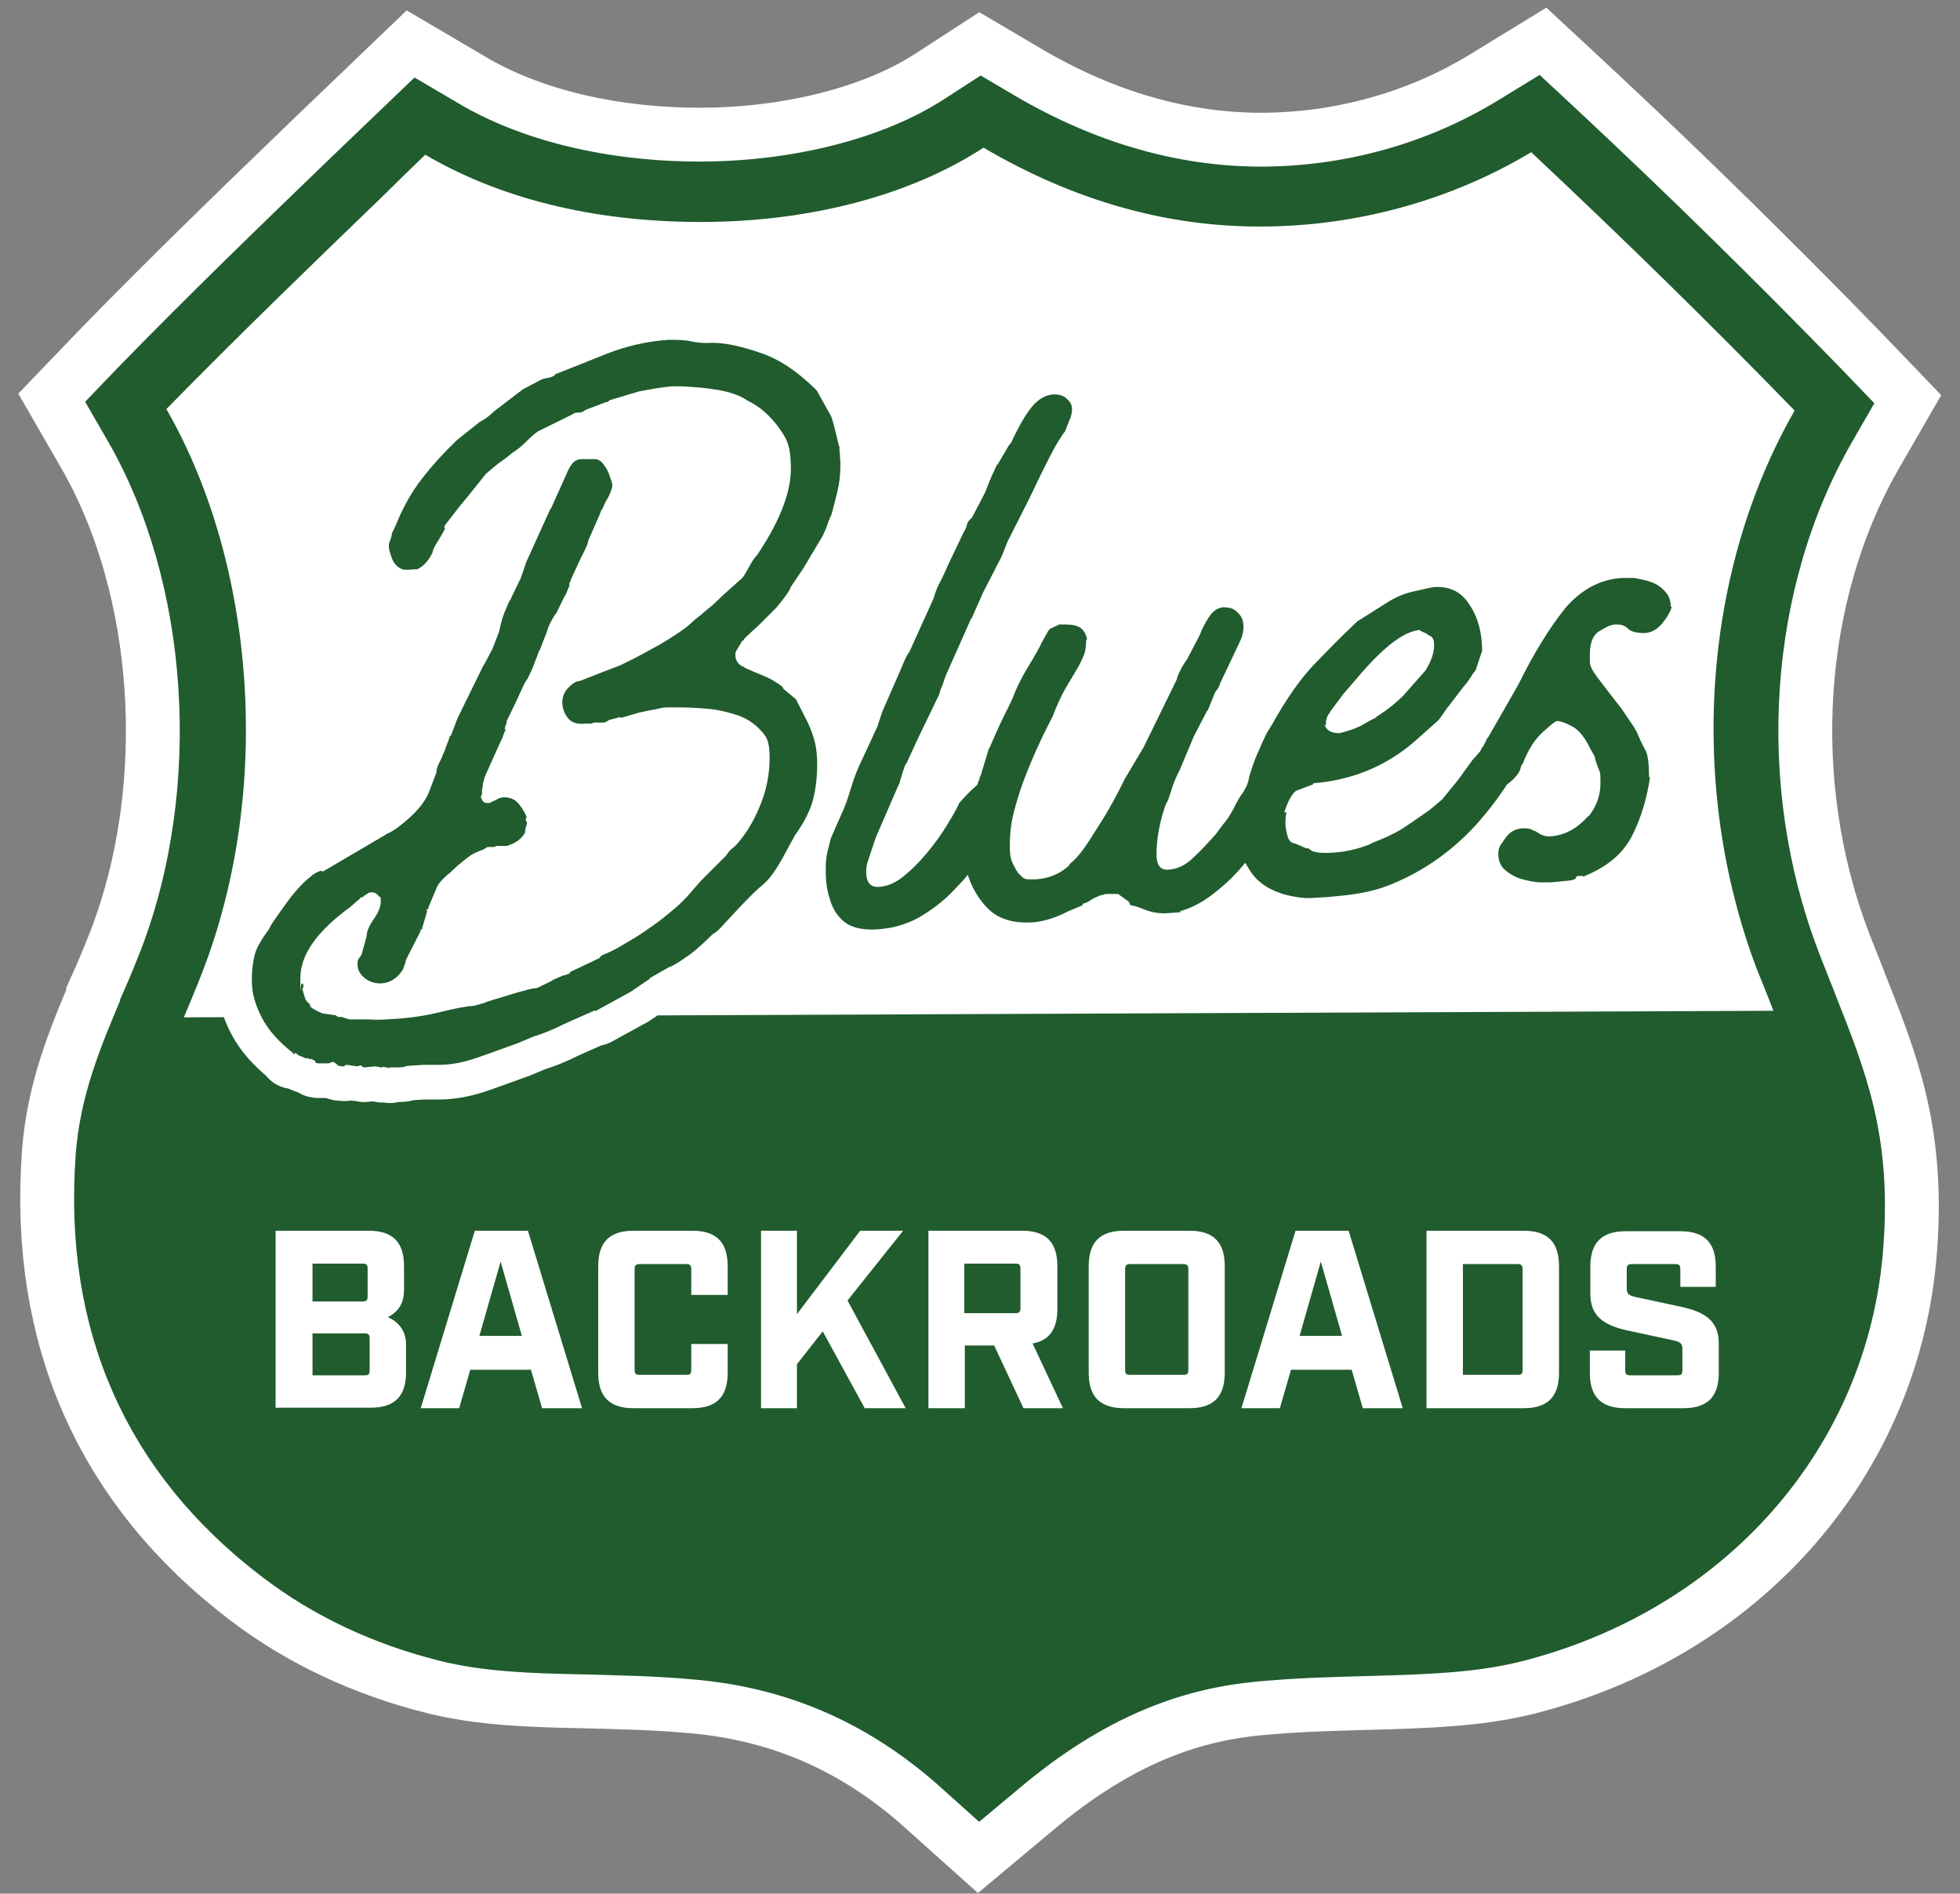
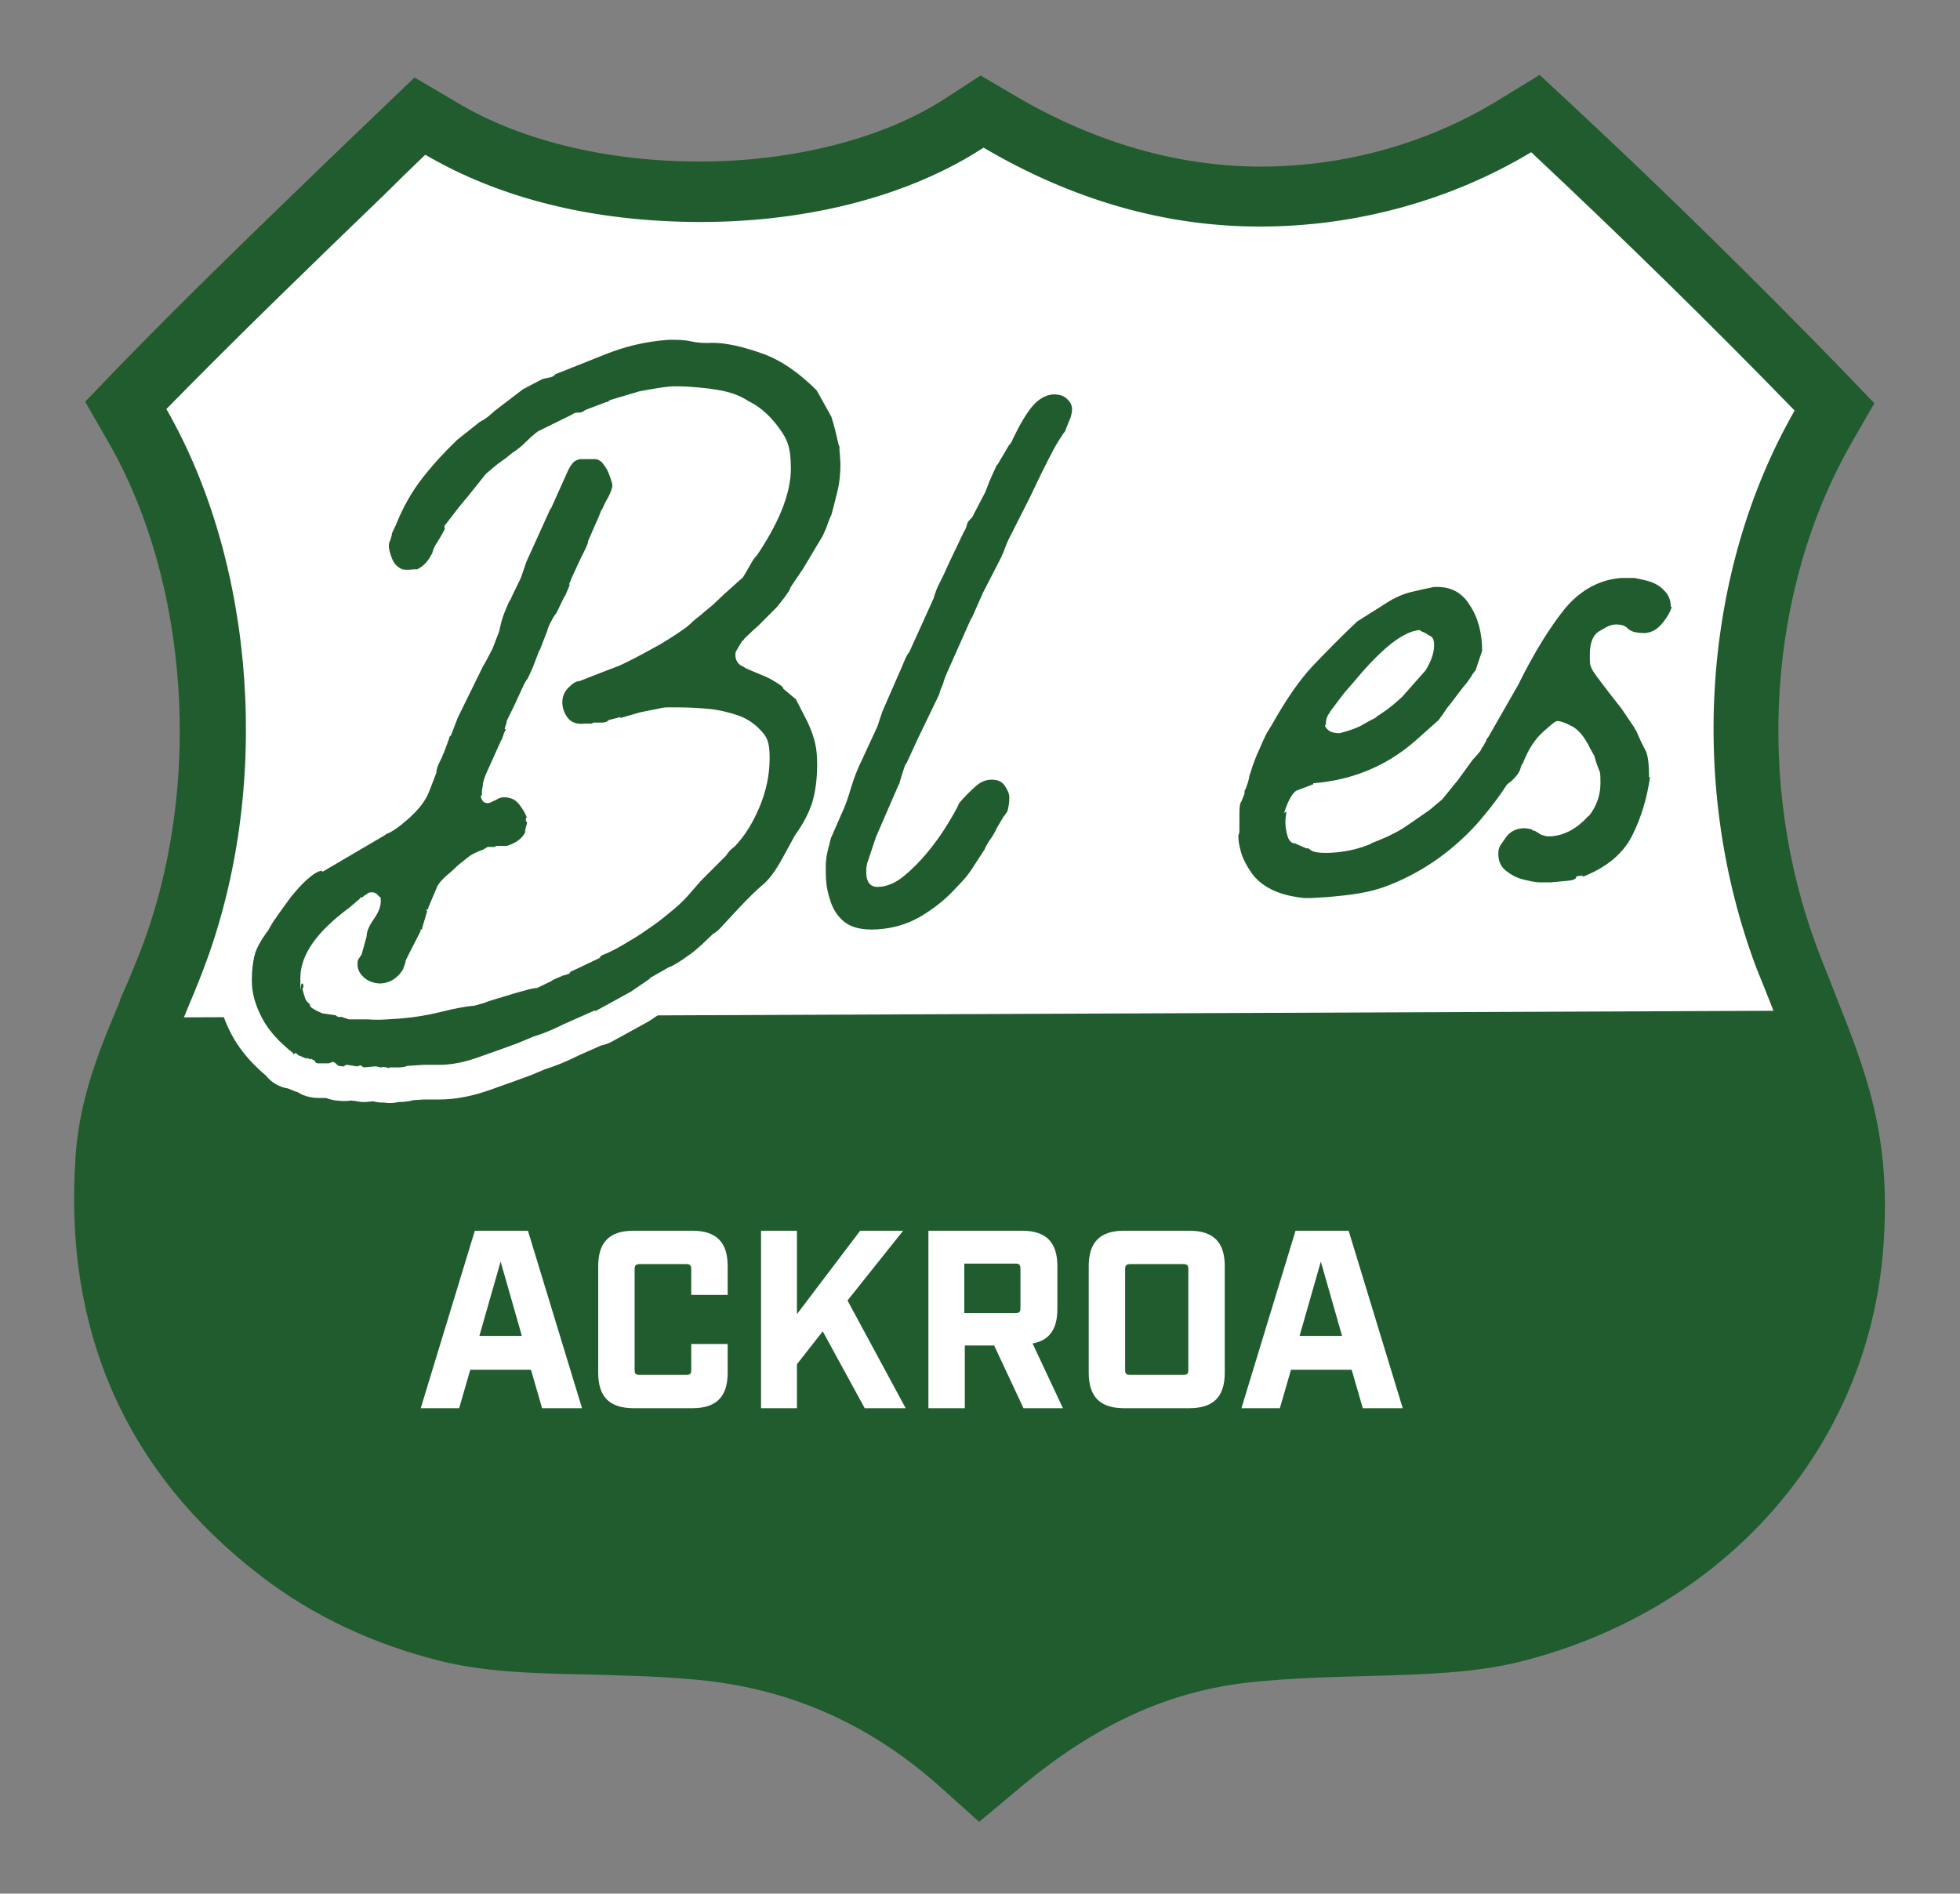
<svg xmlns="http://www.w3.org/2000/svg" viewBox="0 0 387.6 374.5">
  <rect x="0" y="0" width="387.6" height="374.5" fill="#808080" stroke="none" />
-   <path d="m187 350.4c-14.6-12.7-30.9-19.6-49.7-21.2-7.8-.7-14.8-.8-21.5-1h-.2c-10.4-.2-19.5-.5-27.9-2.6-12.8-3.2-24.3-8.6-34.1-16.1-26.1-19.9-38.1-47.1-35.7-80.8.8-11.2 4.7-20.5 8.8-30.2v-.2c1.4-3.1 2.7-6.3 4-9.6 12.5-32.8 9.8-74.1-6.8-102.9l-3.4-5.9 4.8-5c13.9-14.3 28.5-28.4 42.6-42l14.5-13.9 6.8 4c13 7.7 30.5 11.9 49.2 11.9s37.4-4.6 50.2-13l5.4-3.5 5.6 3.3c16 9.3 32.6 14.1 49.3 14.2h.3c17.1 0 33.8-4.6 48.2-13.3l6.7-4.1 5.7 5.3c17.9 16.7 35.5 34 52.4 51.4l4.8 5-3.4 5.9c-17 29.7-19.6 69.1-6.9 102.7 1 2.7 2.1 5.3 3.1 7.9l.3.8c6.1 15.4 11 27.5 9.4 48.9-2.8 38.3-30.2 69.5-69.7 79.4-8.6 2.1-18 2.4-28.8 2.7h-.1c-6.3.2-12.7.3-19.9.9-12.7.9-29.9 4.2-50.6 21.4l-6.7 5.6z" fill="none" stroke="#fff" stroke-miterlimit="10" stroke-width="27.2" />
  <path d="m187 350.4c-14.6-12.7-30.9-19.6-49.7-21.2-7.8-.7-14.8-.8-21.5-1h-.2c-10.4-.2-19.5-.5-27.9-2.6-12.8-3.2-24.3-8.6-34.1-16.1-26.1-19.9-38.1-47.1-35.7-80.8.8-11.2 4.7-20.5 8.8-30.2v-.2c1.4-3.1 2.7-6.3 4-9.6 12.5-32.8 9.8-74.1-6.8-102.9l-3.4-5.9 4.8-5c13.9-14.3 28.5-28.4 42.6-42l14.5-13.9 6.8 4c13 7.7 30.5 11.9 49.2 11.9s37.4-4.6 50.2-13l5.4-3.5 5.6 3.3c16 9.3 32.6 14.1 49.3 14.2h.3c17.1 0 33.8-4.6 48.2-13.3l6.7-4.1 5.7 5.3c17.9 16.7 35.5 34 52.4 51.4l4.8 5-3.4 5.9c-17 29.7-19.6 69.1-6.9 102.7 1 2.7 2.1 5.3 3.1 7.9l.3.8c6.1 15.4 11 27.5 9.4 48.9-2.8 38.3-30.2 69.5-69.7 79.4-8.6 2.1-18 2.4-28.8 2.7h-.1c-6.3.2-12.7.3-19.9.9-12.7.9-29.9 4.2-50.6 21.4l-6.7 5.6z" fill="#205c2e" />
  <path d="m187 350.4c-14.6-12.7-30.9-19.6-49.7-21.2-7.8-.7-14.8-.8-21.5-1h-.2c-10.4-.2-19.5-.5-27.9-2.6-12.8-3.2-24.3-8.6-34.1-16.1-26.1-19.9-38.1-47.1-35.7-80.8.8-11.2 4.7-20.5 8.8-30.2v-.2c1.4-3.1 2.7-6.3 4-9.6 12.5-32.8 9.8-74.1-6.8-102.9l-3.4-5.9 4.8-5c13.9-14.3 28.5-28.4 42.6-42l14.5-13.9 6.8 4c13 7.7 30.5 11.9 49.2 11.9s37.4-4.6 50.2-13l5.4-3.5 5.6 3.3c16 9.3 32.6 14.1 49.3 14.2h.3c17.1 0 33.8-4.6 48.2-13.3l6.7-4.1 5.7 5.3c17.9 16.7 35.5 34 52.4 51.4l4.8 5-3.4 5.9c-17 29.7-19.6 69.1-6.9 102.7 1 2.7 2.1 5.3 3.1 7.9l.3.8c6.1 15.4 11 27.5 9.4 48.9-2.8 38.3-30.2 69.5-69.7 79.4-8.6 2.1-18 2.4-28.8 2.7h-.1c-6.3.2-12.7.3-19.9.9-12.7.9-29.9 4.2-50.6 21.4l-6.7 5.6z" fill="none" stroke="#205c2e" stroke-miterlimit="10" stroke-width="5.9" />
  <path d="m59.9 302.2c8.7 6.6 18.9 11.4 30.4 14.3 7.3 1.8 15.8 2 25.7 2.2 6.9.2 14.1.3 22.3 1 21 1.8 39.3 9.5 55.6 23.6 13.7-11.3 31.2-21.8 56.4-23.7 7.5-.6 14.1-.7 20.5-.9 10.3-.3 19.1-.5 26.6-2.4 35.4-8.9 59.8-36.7 62.3-71 1.4-19.3-2.9-30-8.8-44.9-1.1-2.9-2.3-5.8-3.5-8.8-13.7-36.2-10.7-78.7 7.5-110.4-16.9-17.4-34.4-34.5-52.1-51.1-15.8 9.5-34.6 14.7-53.5 14.7h-.3c-18.7 0-37-5.3-54.5-15.6-14.4 9.4-34.3 14.7-55.9 14.7s-40-4.8-54.5-13.3c-2.7 2.6-5.4 5.2-8.1 7.9-14.3 13.8-29 28-43.1 42.4 17.7 30.8 20.9 75.1 7.4 110.6-1.3 3.5-2.8 6.9-4.1 10.1-4 9.5-7.4 17.7-8.1 27.4-2.2 30.5 8.5 55 32 72.8z" fill="#fff" fill-rule="evenodd" />
  <path d="m36.1 202c-4 9.5-7.4 17.7-8.1 27.4-2.2 30.5 8.5 55 32 72.8 8.7 6.6 18.9 11.4 30.4 14.3 7.3 1.8 15.8 2 25.7 2.2 6.9.2 14.1.3 22.3 1 21 1.8 39.3 9.5 55.6 23.6 13.7-11.3 31.2-21.8 56.4-23.7 7.5-.6 14.1-.7 20.5-.9 10.3-.3 19.1-.5 26.6-2.4 35.4-8.9 59.8-36.7 62.3-71 1.4-19.3-2.9-30-8.8-44.9l-314.7 1.3z" fill="#205c2e" fill-rule="evenodd" stroke="#205c2e" stroke-miterlimit="10" />
  <g fill="#fff">
-     <path d="m54.5 243.4h18.4c4.8 0 7 2.3 7 7v4.7c0 2.4-.9 4.2-3.2 5.4 2.5 1.1 3.6 3.1 3.6 5.4v5.5c0 4.8-2.3 7-7 7h-18.8v-35.1zm17.2 14c.8 0 1-.3 1-1v-5.5c0-.8-.3-1-1-1h-9.9v7.5zm.4 14.6c.8 0 1-.2 1-1v-6.3c0-.8-.3-1-1-1h-10.3v8.3z" />
    <path d="m105 270.9h-12l-2.2 7.6h-7.6l10.7-35.1h10.5l10.7 35.1h-7.9zm-1.8-6.7-4.2-14.7-4.2 14.7s8.4 0 8.4 0z" />
    <path d="m118.3 271.5v-21.1c0-4.8 2.3-7 7-7h11.6c4.8 0 7 2.3 7 7v5.7h-7.2v-5.1c0-.8-.3-1-1-1h-9.2c-.8 0-1 .3-1 1v19.9c0 .8.2 1 1 1h9.2c.8 0 1-.2 1-1v-5.1h7.2v5.7c0 4.8-2.3 7-7 7h-11.6c-4.8 0-7-2.3-7-7z" />
    <path d="m171 278.5-8.3-15.2-5.1 6.5v8.7h-7.1v-35.1h7.1v16.5l12.5-16.5h8.5l-11 13.8 11.5 21.3z" />
    <path d="m210.2 278.5h-7.8l-5.8-12.4h-5.8v12.4h-7.2v-35.1h18.5c4.8 0 7 2.3 7 7v8.5c0 4-1.6 6.2-4.9 6.8zm-9.4-18.8c.8 0 1-.3 1-1v-7.8c0-.8-.3-1-1-1h-10.1v9.8z" />
    <path d="m215.3 271.5v-21.1c0-4.8 2.3-7 7-7h12.9c4.8 0 7 2.3 7 7v21.1c0 4.8-2.3 7-7 7h-12.9c-4.8 0-7-2.3-7-7zm18.7.4c.8 0 1-.2 1-1v-19.9c0-.8-.3-1-1-1h-10.5c-.8 0-1 .3-1 1v19.9c0 .8.2 1 1 1z" />
    <path d="m267.3 270.9h-12l-2.2 7.6h-7.6l10.7-35.1h10.5l10.7 35.1h-7.9zm-1.9-6.7-4.2-14.7-4.2 14.7z" />
-     <path d="m282.1 243.4h19.2c4.8 0 7 2.3 7 7v21.1c0 4.8-2.3 7-7 7h-19.2zm18 28.5c.8 0 1-.2 1-1v-19.9c0-.8-.3-1-1-1h-10.8v21.9z" />
-     <path d="m314.4 271.5v-4.4h7v3.9c0 .8.3 1 1 1h9.3c.8 0 1-.2 1-1v-4.2c0-1.1-.4-1.4-1.7-1.7l-9.3-2c-4.4-1-7.2-2.7-7.2-7.2v-5.4c0-4.8 2.3-7 7-7h10.8c4.8 0 7 2.3 7 7v4h-7v-3.5c0-.8-.3-1-1-1h-8.6c-.8 0-1 .3-1 1v3.8c0 1.1.4 1.4 1.7 1.7l9.3 2c4.4 1 7.2 2.7 7.2 7.2v5.8c0 4.8-2.3 7-7 7h-11.5c-4.8 0-7-2.3-7-7z" />
  </g>
  <path d="m166 88.2c0 .6 0 1.1.1 1.7 0 .6.1 1.2.1 1.9 0 2-.2 3.8-.6 5.4s-.8 3.3-1.3 5v-.2c-.3.7-.6 1.5-.9 2.4-.4.9-.7 1.7-1.2 2.4l-3.4 5.7-2.5 3.7c0 .3-.4.9-1.2 2-.8 1-1.3 1.7-1.6 2l-3.8 3.8.2-.2-.8.7-1.9 1.8c-.1.2-.2.3-.2.4h-.2l-1.3 2.2c-.1.4-.1.8 0 1.3.3 1 .9 1.5 1.9 1.8-.4-.1-.3 0 .4.3s1.6.7 2.6 1.1 2.1.9 3 1.5c1 .6 1.5 1 1.5 1.3l2.5 2.1 2.3 4.5c.7 1.5 1.2 2.9 1.5 4.2s.4 2.7.4 4.3c0 2.9-.4 5.5-1 7.5-.7 2.1-1.8 4.2-3.4 6.4l-2.5 4.6c-1.4 2.5-2.7 4.3-4 5.3-1.3 1.1-2.7 2.5-4.4 4.3l-2.7 2.9c-.4.4-.8.9-1.2 1.3s-.8.8-1.4 1.1l-2.1 2c-1 .9-2 1.8-3.1 2.5-1.1.8-2.2 1.5-3.4 2.1l.2-.2-4.2 2.4h.2l-3.8 2.6-7.1 3.9v-.2l-3.4 1.5-2.7 1.2c-2.4 1.2-4.4 2-6.1 2.5l-3.1 1.3c-2.4.9-5 1.8-7.8 2.8s-5.4 1.5-7.8 1.5h-3.2l-3.1.2c-.4.2-1 .3-1.7.3h-1.9l.2.2c-.6-.2-1.1-.3-1.7-.3l.2.2c-.6-.2-1.1-.3-1.5-.3l-2.1.2s-.4-.1-.6-.4c0 0-.3 0-.4.1 0 0-.3.1-.4.1l-1.9-.3c-.4 0-.6.1-.6.3h.2c-.8 0-1.4 0-1.7-.4-.3-.3-.6-.5-.8-.5l-.8.3h-2.1c-.4 0-.6-.2-.6-.5l-.8-.4h-.2l.2.2-.8-.4v.2l-1.7-.7c-.4-.4-.6-.5-.6-.4 0 0-.2 0-.2.1s0 .1-.2.1v-.2c-2.8-2.2-4.9-4.5-6.2-7s-2-4.9-2-7.3.2-3.4.5-4.9c.3-1.4 1.3-3.2 2.8-5.2.3-.6.8-1.5 1.7-2.7.8-1.2 1.8-2.5 2.8-3.9 1.1-1.3 2.1-2.5 3.3-3.5 1.1-1 2-1.5 2.7-1.6l.2.2 12.6-7.4h-.2c1.1-.3 2.7-1.4 4.7-3.2s3.4-3.6 4.1-5.6l1.3-3.4c0-.6.2-1.2.5-1.8.3-.7.7-1.3.9-2.1v.2l1.1-3c0-.1 0-.4.4-.7l1.3-3.4 5-10.2c.4-.6 1-1.8 1.9-3.5l1.3-3.4c.3-1.4.6-2.6 1-3.6l1-2.4v.2c0-.3.3-.5.4-.8 0-.2.2-.4.2-.5l1.7-3.5 1.1-3.2 4.8-10.6v.2l3.1-6.9c.3-.7.6-1.4 1.1-2 .4-.6 1-.9 1.7-1h2.7s0 0 .2 0c.4 0 .8.2 1.3.6.4.5.8 1 1.1 1.6s.5 1.2.7 1.8.3 1 .3 1.1c0 .6-.3 1.4-.8 2.4-.6 1-1 1.9-1.3 2.6v-.2l-.6 1.5-2.1 4.8c0 .6-.6 1.7-1.5 3.5l-1.9 4.1s0 .3-.2.5c0 .2-.2.4-.2.5h.2l-1 2.4v-.2l-1.7 3.5c-.3.3-.6.8-.9 1.4-.4.7-.7 1.3-.9 2.1l-1.5 3.9v-.2l-1.3 3.4c-.4 1-.8 1.7-1 2.2-.3.4-.6.9-.8 1.3l-1.7 3.7-1.7 3.5c0 .3 0 .5-.2.8 0 .2-.2.5-.2.8h.2c0 .3-.3.6-.4 1s-.3.8-.4 1.2v-.2l-3.1 6.9c-.3.7-.5 1.4-.6 1.9 0 .6-.2 1.1-.2 1.5s0 .5 0 .5v.3h-.2c0 .3 0 .6.3 1 .2.4.7.6 1.4.5 1.1-.5 1.7-.8 1.8-.9 0 0 .3-.1.7-.2 1.4-.1 2.5.3 3.3 1.3s1.3 1.9 1.6 2.7h-.2v.6c0 .1 0 .2.2.2 0 .3 0 .6-.2 1 0 .4-.2.7-.2 1l.2-.2c-.6 1.4-1.8 2.4-3.8 3h-1.9c-.3 0-.5.2-.5.2h-1.4l-.8.5c-1.4.5-2.4 1-3 1.5s-1.3 1-2 1.6l-1.5 1.4c-1.5 1.2-2.5 2.3-2.8 3.2-.4.9-.9 2.2-1.6 3.8 0 .3 0 .4-.2.3 0 0-.2 0-.2.3h.2l-1 3.4c0 .3 0 .4-.2.3 0 0-.2 0-.2.3l.2-.2-2.1 4.1-1.1 2.2.2-.2-.6 1.7c-1.1 1.8-2.6 2.7-4.4 2.8-1.1 0-2.2-.3-3.1-1-1-.8-1.5-1.7-1.5-2.8s.3-1.1.8-1.9l1-3.6c0-1 .5-2.1 1.4-3.4s1.4-2.4 1.4-3.6-.2-.6-.5-1.1c-.4-.5-.9-.7-1.6-.6 0 0-.4 0-.6.3-.3.2-.6.3-.8.5h.2c-.3.1-.5.2-.6.2s-.2 0-.2.2l-2.1 1.8c-6.4 4.7-9.7 9.3-9.7 13.9s0 1.1.3 1.1.3.3.3.7l-.2.4c.3 1.1.5 1.8.7 2.2.2.3.5.6.7.7l.2.6c.4.4 1.2.8 2.3 1.3l2.7.4c.3.3.6.4 1.1.3l1.5.5h3.7c1.3.1 2.6.1 3.9 0l2.9-.2c2.4-.2 5-.6 7.8-1.3s5-1.1 6.5-1.2c0 0 .7-.2 1.8-.5 1-.4 2.3-.8 3.7-1.2s2.8-.9 4.1-1.2c1.3-.4 2.3-.6 2.8-.6l3.1-1.5h-.2l2.3-1s.4 0 .7-.2c.3 0 .6-.2.7-.4h-.2l6.1-2.9h-.2l.6-.5c1.3-.5 2.7-1.2 4.2-2.1s3.1-1.8 4.6-2.9c1.5-1 3-2.1 4.4-3.3 1.4-1.1 2.6-2.2 3.6-3.3l2.7-3.1 5-5c.4-.7 1-1.3 1.7-1.8 2-2.1 3.6-4.7 4.9-7.8s2-6.3 2-9.7-.6-4.2-1.8-5.5-2.7-2.3-4.4-2.9c-1.8-.6-3.7-1.1-5.8-1.3s-4.1-.3-5.9-.3h-2.3c-.3 0-.9 0-2 .3-1 .2-2.2.4-3.5.7l-3.8 1.1v-.2l-2.3.6c-.3.3-.7.5-1.3.5h-1.7l-.4.2h-1.3c-1.5.2-2.7-.2-3.4-1.1s-1.1-2-1.1-3.1.4-2.1 1.2-2.9 1.5-1.3 2.2-1.3l4.6-1.8 3.4-1.3c3.4-1.6 6-3.1 8-4.2 2-1.2 3.7-2.3 5.2-3.4l.8-.7c.3-.3.6-.6 1-.9.8-.6 1.4-1.1 1.7-1.4l1.7-1.4 2.1-2 3.8-3.4c.4-.6.8-1.3 1.3-2.2s.9-1.6 1.5-2.2l.6-.9c4.1-6.3 6.1-11.7 6.1-16.2s-.8-5.9-2.3-8-3.3-3.8-5.2-4.9l-1.1-.6c-1.5-1-3.5-1.7-5.9-2.1s-4.8-.6-7.3-.7h-1.5c.1 0-.5 0-2 .2s-3 .5-4.7.8l-5.7 1.7c-.3.2-.5.3-.5.4 0 0-.2 0-.3 0l-4.2 1.6c-.3.3-.7.5-1.2.5s-.9 0-1.2.3l-6.9 3.4c-.7.5-1.5 1.2-2.4 2.1s-1.8 1.6-2.6 2.1l-1.5 1.2c-.7.5-1.3.9-1.9 1.4s-1.2 1-1.9 1.6l-3.6 4.5-1.5 1.8-3.1 4v.3.3l.2-.2-.6 1.1c-.4.7-.8 1.4-1.2 2s-.7 1.3-.9 2.2v-.2c-.7 1.5-1.7 2.5-2.9 3.1h-.8c-1.3.2-2 0-2.3 0h.2c-1-.4-1.7-1.1-2.1-2.2s-.6-1.8-.6-2.3 0-.7.3-1.3c.2-.6.3-1 .3-1.3l.8-1.7c1.4-3.5 3.1-6.5 5.2-9.2s4.4-5.2 6.9-7.6l4.4-3.5c1.1-.6 1.9-1.2 2.3-1.6l.8-.7 5.5-4.2 3.6-1.9c.4-.2.9-.3 1.5-.4s1-.3 1.3-.6h-.2c3.1-1.2 6.5-2.6 10.3-4.1s7.9-2.5 12.4-2.8c1.5 0 3 0 4.3.3s2.8.4 4.3.3c2.8 0 6.1.8 9.8 2.1s7.3 3.8 10.8 7.3l2.9 5.2c.6 1.8 1 3.7 1.5 5.8z" fill="none" stroke="#fff" stroke-linejoin="round" stroke-width="13.7" />
  <path d="m166 88.2c0 .6 0 1.1.1 1.7 0 .6.1 1.2.1 1.9 0 2-.2 3.8-.6 5.4s-.8 3.3-1.3 5v-.2c-.3.7-.6 1.5-.9 2.4-.4.9-.7 1.7-1.2 2.4l-3.4 5.7-2.5 3.7c0 .3-.4.9-1.2 2-.8 1-1.3 1.7-1.6 2l-3.8 3.8.2-.2-.8.7-1.9 1.8c-.1.2-.2.3-.2.4h-.2l-1.3 2.2c-.1.4-.1.8 0 1.3.3 1 .9 1.5 1.9 1.8-.4-.1-.3 0 .4.3s1.6.7 2.6 1.1 2.1.9 3 1.5c1 .6 1.5 1 1.5 1.3l2.5 2.1 2.3 4.5c.7 1.5 1.2 2.9 1.5 4.2s.4 2.7.4 4.3c0 2.9-.4 5.5-1 7.5-.7 2.1-1.8 4.2-3.4 6.4l-2.5 4.6c-1.4 2.5-2.7 4.3-4 5.3-1.3 1.1-2.7 2.5-4.4 4.3l-2.7 2.9c-.4.4-.8.9-1.2 1.3s-.8.8-1.4 1.1l-2.1 2c-1 .9-2 1.8-3.1 2.5-1.1.8-2.2 1.5-3.4 2.1l.2-.2-4.2 2.4h.2l-3.8 2.6-7.1 3.9v-.2l-3.4 1.5-2.7 1.2c-2.4 1.2-4.4 2-6.1 2.5l-3.1 1.3c-2.4.9-5 1.8-7.8 2.8s-5.4 1.5-7.8 1.5h-3.2l-3.1.2c-.4.2-1 .3-1.7.3h-1.9l.2.2c-.6-.2-1.1-.3-1.7-.3l.2.2c-.6-.2-1.1-.3-1.5-.3l-2.1.2s-.4-.1-.6-.4c0 0-.3 0-.4.1 0 0-.3.1-.4.1l-1.9-.3c-.4 0-.6.1-.6.3h.2c-.8 0-1.4 0-1.7-.4-.3-.3-.6-.5-.8-.5l-.8.3h-2.1c-.4 0-.6-.2-.6-.5l-.8-.4h-.2l.2.2-.8-.4v.2l-1.7-.7c-.4-.4-.6-.5-.6-.4 0 0-.2 0-.2.1s0 .1-.2.1v-.2c-2.8-2.2-4.9-4.5-6.2-7s-2-4.9-2-7.3.2-3.4.5-4.9c.3-1.4 1.3-3.2 2.8-5.2.3-.6.8-1.5 1.7-2.7.8-1.2 1.8-2.5 2.8-3.9 1.1-1.3 2.1-2.5 3.3-3.5 1.1-1 2-1.5 2.7-1.6l.2.2 12.6-7.4h-.2c1.1-.3 2.7-1.4 4.7-3.2s3.4-3.6 4.1-5.6l1.3-3.4c0-.6.2-1.2.5-1.8.3-.7.7-1.3.9-2.1v.2l1.1-3c0-.1 0-.4.4-.7l1.3-3.4 5-10.2c.4-.6 1-1.8 1.9-3.5l1.3-3.4c.3-1.4.6-2.6 1-3.6l1-2.4v.2c0-.3.3-.5.4-.8 0-.2.2-.4.2-.5l1.7-3.5 1.1-3.2 4.8-10.6v.2l3.1-6.9c.3-.7.6-1.4 1.1-2 .4-.6 1-.9 1.7-1h2.7s0 0 .2 0c.4 0 .8.2 1.3.6.4.5.8 1 1.1 1.6s.5 1.2.7 1.8.3 1 .3 1.1c0 .6-.3 1.4-.8 2.4-.6 1-1 1.9-1.3 2.6v-.2l-.6 1.5-2.1 4.8c0 .6-.6 1.7-1.5 3.5l-1.9 4.1s0 .3-.2.5c0 .2-.2.4-.2.5h.2l-1 2.4v-.2l-1.7 3.5c-.3.3-.6.8-.9 1.4-.4.7-.7 1.3-.9 2.1l-1.5 3.9v-.2l-1.3 3.4c-.4 1-.8 1.7-1 2.2-.3.4-.6.9-.8 1.3l-1.7 3.7-1.7 3.5c0 .3 0 .5-.2.8 0 .2-.2.5-.2.8h.2c0 .3-.3.6-.4 1s-.3.8-.4 1.2v-.2l-3.1 6.9c-.3.7-.5 1.4-.6 1.9 0 .6-.2 1.1-.2 1.5s0 .5 0 .5v.3h-.2c0 .3 0 .6.3 1 .2.4.7.6 1.4.5 1.1-.5 1.7-.8 1.8-.9 0 0 .3-.1.7-.2 1.4-.1 2.5.3 3.3 1.3s1.3 1.9 1.6 2.7h-.2v.6c0 .1 0 .2.2.2 0 .3 0 .6-.2 1 0 .4-.2.7-.2 1l.2-.2c-.6 1.4-1.8 2.4-3.8 3h-1.9c-.3 0-.5.2-.5.2h-1.4l-.8.5c-1.4.5-2.4 1-3 1.5s-1.3 1-2 1.6l-1.5 1.4c-1.5 1.2-2.5 2.3-2.8 3.2-.4.9-.9 2.2-1.6 3.8 0 .3 0 .4-.2.3 0 0-.2 0-.2.3h.2l-1 3.4c0 .3 0 .4-.2.3 0 0-.2 0-.2.3l.2-.2-2.1 4.1-1.1 2.2.2-.2-.6 1.7c-1.1 1.8-2.6 2.7-4.4 2.8-1.1 0-2.2-.3-3.1-1-1-.8-1.5-1.7-1.5-2.8s.3-1.1.8-1.9l1-3.6c0-1 .5-2.1 1.4-3.4s1.4-2.4 1.4-3.6-.2-.6-.5-1.1c-.4-.5-.9-.7-1.6-.6 0 0-.4 0-.6.3-.3.2-.6.3-.8.5h.2c-.3.1-.5.2-.6.2s-.2 0-.2.2l-2.1 1.8c-6.4 4.7-9.7 9.3-9.7 13.9s0 1.1.3 1.1.3.3.3.7l-.2.4c.3 1.1.5 1.8.7 2.2.2.3.5.6.7.7l.2.6c.4.4 1.2.8 2.3 1.3l2.7.4c.3.3.6.4 1.1.3l1.5.5h3.7c1.3.1 2.6.1 3.9 0l2.9-.2c2.4-.2 5-.6 7.8-1.3s5-1.1 6.5-1.2c0 0 .7-.2 1.8-.5 1-.4 2.3-.8 3.7-1.2s2.8-.9 4.1-1.2c1.3-.4 2.3-.6 2.8-.6l3.1-1.5h-.2l2.3-1s.4 0 .7-.2c.3 0 .6-.2.7-.4h-.2l6.1-2.9h-.2l.6-.5c1.3-.5 2.7-1.2 4.2-2.1s3.1-1.8 4.6-2.9c1.5-1 3-2.1 4.4-3.3 1.4-1.1 2.6-2.2 3.6-3.3l2.7-3.1 5-5c.4-.7 1-1.3 1.7-1.8 2-2.1 3.6-4.7 4.9-7.8s2-6.3 2-9.7-.6-4.2-1.8-5.5-2.7-2.3-4.4-2.9c-1.8-.6-3.7-1.1-5.8-1.3s-4.1-.3-5.9-.3h-2.3c-.3 0-.9 0-2 .3-1 .2-2.2.4-3.5.7l-3.8 1.1v-.2l-2.3.6c-.3.3-.7.5-1.3.5h-1.7l-.4.2h-1.3c-1.5.2-2.7-.2-3.4-1.1s-1.1-2-1.1-3.1.4-2.1 1.2-2.9 1.5-1.3 2.2-1.3l4.6-1.8 3.4-1.3c3.4-1.6 6-3.1 8-4.2 2-1.2 3.7-2.3 5.2-3.4l.8-.7c.3-.3.6-.6 1-.9.8-.6 1.4-1.1 1.7-1.4l1.7-1.4 2.1-2 3.8-3.4c.4-.6.8-1.3 1.3-2.2s.9-1.6 1.5-2.2l.6-.9c4.1-6.3 6.1-11.7 6.1-16.2s-.8-5.9-2.3-8-3.3-3.8-5.2-4.9l-1.1-.6c-1.5-1-3.5-1.7-5.9-2.1s-4.8-.6-7.3-.7h-1.5c.1 0-.5 0-2 .2s-3 .5-4.7.8l-5.7 1.7c-.3.2-.5.3-.5.4 0 0-.2 0-.3 0l-4.2 1.6c-.3.3-.7.5-1.2.5s-.9 0-1.2.3l-6.9 3.4c-.7.5-1.5 1.2-2.4 2.1s-1.8 1.6-2.6 2.1l-1.5 1.2c-.7.5-1.3.9-1.9 1.4s-1.2 1-1.9 1.6l-3.6 4.5-1.5 1.8-3.1 4v.3.3l.2-.2-.6 1.1c-.4.7-.8 1.4-1.2 2s-.7 1.3-.9 2.2v-.2c-.7 1.5-1.7 2.5-2.9 3.1h-.8c-1.3.2-2 0-2.3 0h.2c-1-.4-1.7-1.1-2.1-2.2s-.6-1.8-.6-2.3 0-.7.3-1.3c.2-.6.3-1 .3-1.3l.8-1.7c1.4-3.5 3.1-6.5 5.2-9.2s4.4-5.2 6.9-7.6l4.4-3.5c1.1-.6 1.9-1.2 2.3-1.6l.8-.7 5.5-4.2 3.6-1.9c.4-.2.9-.3 1.5-.4s1-.3 1.3-.6h-.2c3.1-1.2 6.5-2.6 10.3-4.1s7.9-2.5 12.4-2.8c1.5 0 3 0 4.3.3s2.8.4 4.3.3c2.8 0 6.1.8 9.8 2.1s7.3 3.8 10.8 7.3l2.9 5.2c.6 1.8 1 3.7 1.5 5.8z" fill="#205c2e" />
  <path d="m166.6 182c-1.1-1-2-2.4-2.5-4.2-.6-1.8-.8-3.6-.8-5.4s0-1.6.1-2.4c0-.8.4-2.2.9-4.2l2.1-4.8c.7-1.4 1.3-3.2 1.9-5.2s1.3-3.8 2.1-5.4l3.1-6.7 1-3 3.8-8.7c.6-1.4 1-2.5 1.5-3l4.8-10.6c.3-1 .6-1.9 1-2.7s1.1-2.1 1.9-4l3.1-6.5c.3-.4.5-.9.6-1.4s.5-1 1-1.4l2.5-4.8c.3-.6.5-1.2.7-1.7.2-.6.5-1.2.7-1.7l1.1-2.4v.2l2.3-3.9c.3-.3.6-.7.8-1.3 1.4-2.9 2.7-5.1 3.9-6.5s2.6-2.2 4.1-2.3c1.1 0 2 .2 2.7.9.7.6 1 1.3 1 2s-.1 1-.4 2.1v-.2l-1.1 2.8v-.2c-.8 1.2-1.5 2.3-2.1 3.4s-1.4 2.7-2.5 4.9l-2.3 4.8-4.2 8.3c-.3.6-.5 1.2-.7 1.7-.2.6-.5 1.2-.7 1.7l-3.6 7-2.3 5.2v-.2l-4.8 10.8c-.3.7-.6 1.4-.8 2.2-.3.7-.6 1.4-.8 2.2l-4.2 8.7-2.3 5v-.2c-.3.6-.5 1.2-.7 1.9s-.5 1.5-.7 2.4v-.2l-4.6 10.6-1.7 5.1c-.1.4-.2 1-.2 1.7 0 2.1.8 3.1 2.5 3s3.3-.8 4.9-2.1 3.1-2.8 4.6-4.6 2.8-3.6 3.9-5.4 2-3.3 2.5-4.5l.8-.9c1.1-1.2 2.1-2.1 2.8-2.7.8-.6 1.7-1 2.8-1s2 .3 2.6 1.2.9 1.6.9 2.3-.1 1.9-.4 2.8l-.8 1.1-1.3 2.2c-.3.7-.7 1.4-1.2 2.1s-.9 1.4-1.2 2.1c-.6.9-1.4 2.2-2.6 4s-2.3 2.8-4 4.6c-1.8 1.8-3.9 3.4-6.3 4.8-2.5 1.4-5.2 2.2-8.3 2.4s-5.4-.4-6.9-1.8z" fill="#205c2e" />
-   <path d="m211.5 170.9c2.4-1.9 3.9-4.7 5.9-7.8s3.6-6.1 5-9l3.8-6.4 6.5-13.3c.1-.6.4-1.2.7-1.8.3-.7.8-1.4 1.4-2.3l2.5-4.8c.4-1.1 1-2.3 1.8-3.5s1.7-1.8 2.8-1.9c1.1 0 2.1.2 2.8 1 .8.7 1.2 1.6 1.2 2.8s-.3 2.2-.8 3.2l-3.8 8c0 .1-.1.4-.3.8s-.5.7-.7 1l-1.5 3.7v-.2l-2.7 5.2-2.9 6.9c-.4.7-.8 1.6-1.2 2.7s-.7 2.3-1.2 3.5v-.2c-.7 1.6-1.2 3.4-1.6 5.5s-.5 3.7-.5 5c0 2.1.8 3.1 2.3 3 1.8-.1 3.5-.9 5-2.4 1.5-1.4 3-3 4.4-4.6l1.5-2c.8-.9 1.5-2 2.1-3.2s1.2-2.3 1.9-3.2l.6-1.1 1.7-2c.6-1.2 1.4-2 2.5-2.5h-.2c.3-.1.6-.2 1.1-.3 1.4 0 2.4.2 2.9.9.6.7 1 1.4 1.3 2.1 0 .4-.2 1.2-.7 2.3s-.7 1.7-.7 1.8l.2-.2c-.3.6-.6 1-.8 1.3l-1.3 2.2c-.7 1.6-1.7 3.3-3 5.3-1.3 1.9-2.8 3.8-4.5 5.7s-3.5 3.5-5.5 5-4 2.5-6.1 3.1c0 .1 0 .2.2.2l-2.7.2c-1.5.1-3-.1-4.5-.7s-2.4-.9-2.8-.8l-.4-.8-2.1-1.5h-2.2c-.3 0-.6.1-.9.2-.4 0-.9.3-1.8.7l-.8.5c-.3.2-.6.3-.8.4-.3 0-.5.2-.6.4h.2l-2.9 1.2c-2.5 1.3-4.8 2-6.9 2.2-4.1.3-7.2-.7-9.3-3-2.2-2.3-3.6-5.2-4.3-8.6v-2.9c0-1.3 0-2.2.2-3l.8-4.7c0-.3 0-.5.1-.6 0-.1.1-.4.1-.6l1.5-4.5c.1-.1.2-.3.2-.4 0-.3 0-.5.2-.6l1.7-5.6v.2c.7-1.6 1.3-3 1.9-4.3s1.2-2.6 1.9-3.9l.8-1.7c.7-1.9 1.7-4 3.1-6.3s2.3-3.9 2.7-4.8l1-1.8c.3-.6.6-1 1-1.1.4-.2.9-.4 1.5-.7h-.2.3.3c1.3 0 2.3 0 3.3.4.9.4 1.5 1.2 1.8 2.6h-.2c0 1.4-.2 2.6-.6 3.4l-.8 1.7c-.7 1.2-1.4 2.4-2.2 3.7s-1.6 2.9-2.4 4.8l-.6 1.5c-.8 1.6-1.8 3.5-2.7 5.5-1 2.1-1.9 4.3-2.8 6.6s-1.6 4.6-2.2 6.9-.8 4.5-.8 6.6.2 2.8.7 3.8.9 1.7 1.2 1.9l.6.6c.3.3.7.4 1.3.4h1.5c2.5-.2 4.7-1.1 6.5-2.8z" fill="#205c2e" />
  <path d="m247.4 172.5c-.8-1.2-1.5-2.4-1.9-3.7s-.6-2.4-.6-3.2 0-.5.1-.6c0-.1.1-.4.1-.6v-3.5c0-1.3.1-2.1.4-2.4l.6-1.5c0-.4 0-.7.2-.9l.4-1.1c.1-.3.2-.6.3-1.1 0-.4.2-.8.3-1.1l.4-1.3c.4-1.1.8-2.2 1.3-3.2.4-1 .9-2.1 1.5-3.3l1.1-1.8c2.7-4.8 5.3-8.6 8-11.5 2.7-2.8 5.6-5.8 8.8-8.8l5.7-3.6c1.7-1.1 3.3-1.8 4.9-2.2s3.1-.7 4.5-1c3.1-.2 5.5.9 7.1 3.5 1.7 2.5 2.5 5.6 2.5 9.1l-1.3 3.9c-.3.3-.6.7-.8 1.1-.6.9-1 1.5-1.5 2l-2.9 3.8c-.3.3-.7.9-1.3 1.8-.3.4-.6.8-.8 1.1l-4.6 4.1c-5.7 5-12.5 7.8-20.2 8.4v.2l-3.4 1.3c-.8.6-1.6 2-2.3 4.2v.2l.2-.2h.2c-.1.6-.2 1.3-.2 2.1s.2 2.1.5 2.9.8 1.2 1.4 1.2l2.5 1.1h-.2c0-.3.3-.2.9.3.6.4 2.2.6 4.7.4s5-.8 7.3-1.8h-.2c2.4-.9 4.4-1.8 6.2-2.9 1.7-1.1 3.5-2.4 5.4-3.7l2.5-2.1 3.1-3.8 2.9-4c1.3-1.4 2.1-2.4 2.6-3.2s1.4-1.3 2.6-1.3 1.3.1 2.1.5l1.7 2v.8c0 .8-.1 1.7-.4 2.6 0 .1 0 .2.2.2-.4.5-.6.9-.6 1.3l-.6.7c-1.7 2.8-3.7 5.5-6 8.2s-5 5.2-8 7.4-6.4 4.1-10.2 5.6-7.5 1.9-11.9 2.3l-3.4.2h-1.4c-5-.5-8.5-2.2-10.5-5.1zm15.6-31.6c-.6.7-.8 1.5-.8 2.2v.4l-.2-.2c0 .4.3.8.8 1.2.6.4 1.3.5 2.1.5 1.7-.4 3-.9 4.1-1.4 1-.6 2.1-1.2 3.3-1.8h-.2l.8-.5c1.7-1.1 3.1-2.3 4.4-3.5l4.6-5.2c1.1-1.8 1.7-3.4 1.7-5s-.5-1.7-1.5-2.2h.2c-1.1-.5-1.6-.7-1.5-.8-3.2.2-7.4 3.5-12.6 9.7l-2.5 2.9-2.7 3.6z" fill="#205c2e" />
  <path d="m314.2 161.4c1.5-1.9 2.3-4.1 2.3-6.5s-.1-2.1-.4-2.9-.6-1.6-.8-2.5l-.8-1.4c-1.1-2.3-2.3-3.8-3.7-4.5-1.3-.7-2.3-1-2.8-1s-1.2.7-2.8 2.1-3 3.5-4.1 6.4c-.1 0-.3.3-.4.8s-.4 1-.8 1.5-1 1.1-1.7 1.6-1.7.9-2.9.9-1.7-.2-2.5-.7l-1.3-2.4v-.7c0-.3 0-.7.2-1l.6-1.9v.2l.6-1.1c0-.1.1-.4.4-.7l.6-1.1c0-.1.1-.4.4-.7l5.9-10.3c3.2-6.5 6.4-11.6 9.4-15.3 3.1-3.6 6.8-5.6 11.1-5.9h2.5s2.2.4 3.3.8 2 1 2.7 1.8c.8.8 1.2 1.8 1.2 3.1h.2c-.3 1-.9 2.1-1.9 3.3s-2.1 1.8-3.4 1.9c-1.5 0-2.6-.2-3.3-.8-.6-.7-1.4-.9-2.4-.9s-1.8.4-3.1 1.2c-1.4.7-2.1 2.3-2.1 4.7s0 1.2.2 1.5h-.2c0 .7.4 1.6 1.3 2.8.8 1.1 1.7 2.2 2.5 3.3l2.5 3.2 2.7 4-.2-.2.4.6c.6 1.4 1.1 2.5 1.7 3.6.6 1 .8 2.8.8 5.5h.2c-.6 4.1-1.7 7.9-3.5 11.5s-5 6.3-9.8 8.2v-.2c-.8 0-1.3.1-1.3.2s0 .2-.1.3c0 .1-.4.3-.9.4-.6.1-1.9.2-4 .4h-2.1c-1.1 0-2.3-.3-3.5-.6s-2.3-.9-3.3-1.7-1.5-1.9-1.5-3.3.4-1.7 1.3-3c.8-1.3 2-2 3.6-2.1.4 0 1 0 1.9.3h-.2c.1.1.3.2.6.2l1.3.8c.6.2 1 .3 1.3.3h.6c2.7-.2 5.1-1.5 7.3-3.9l.2-.2z" fill="#205c2e" />
</svg>